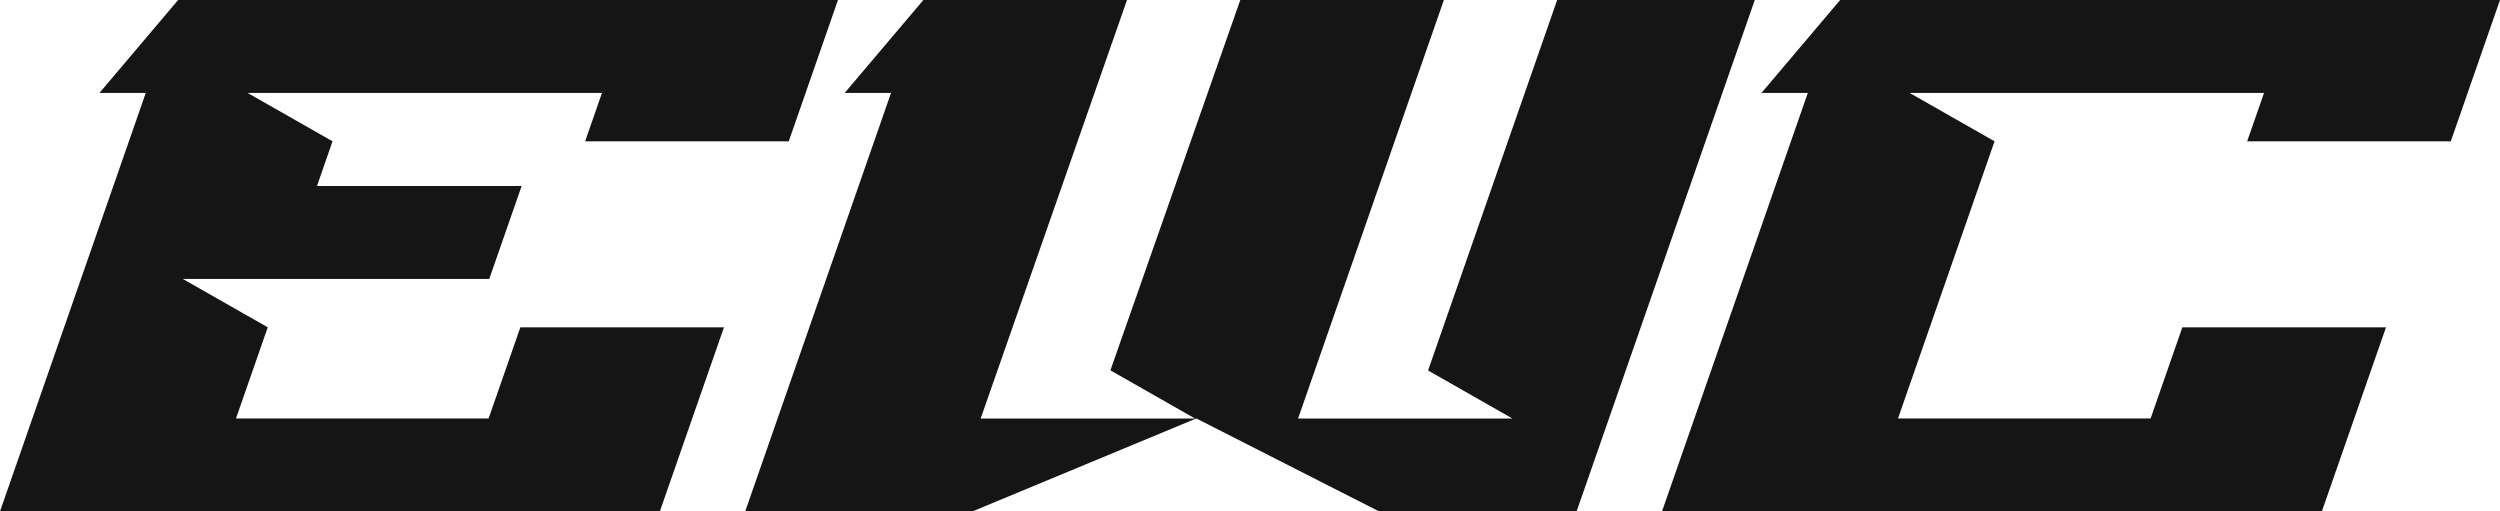
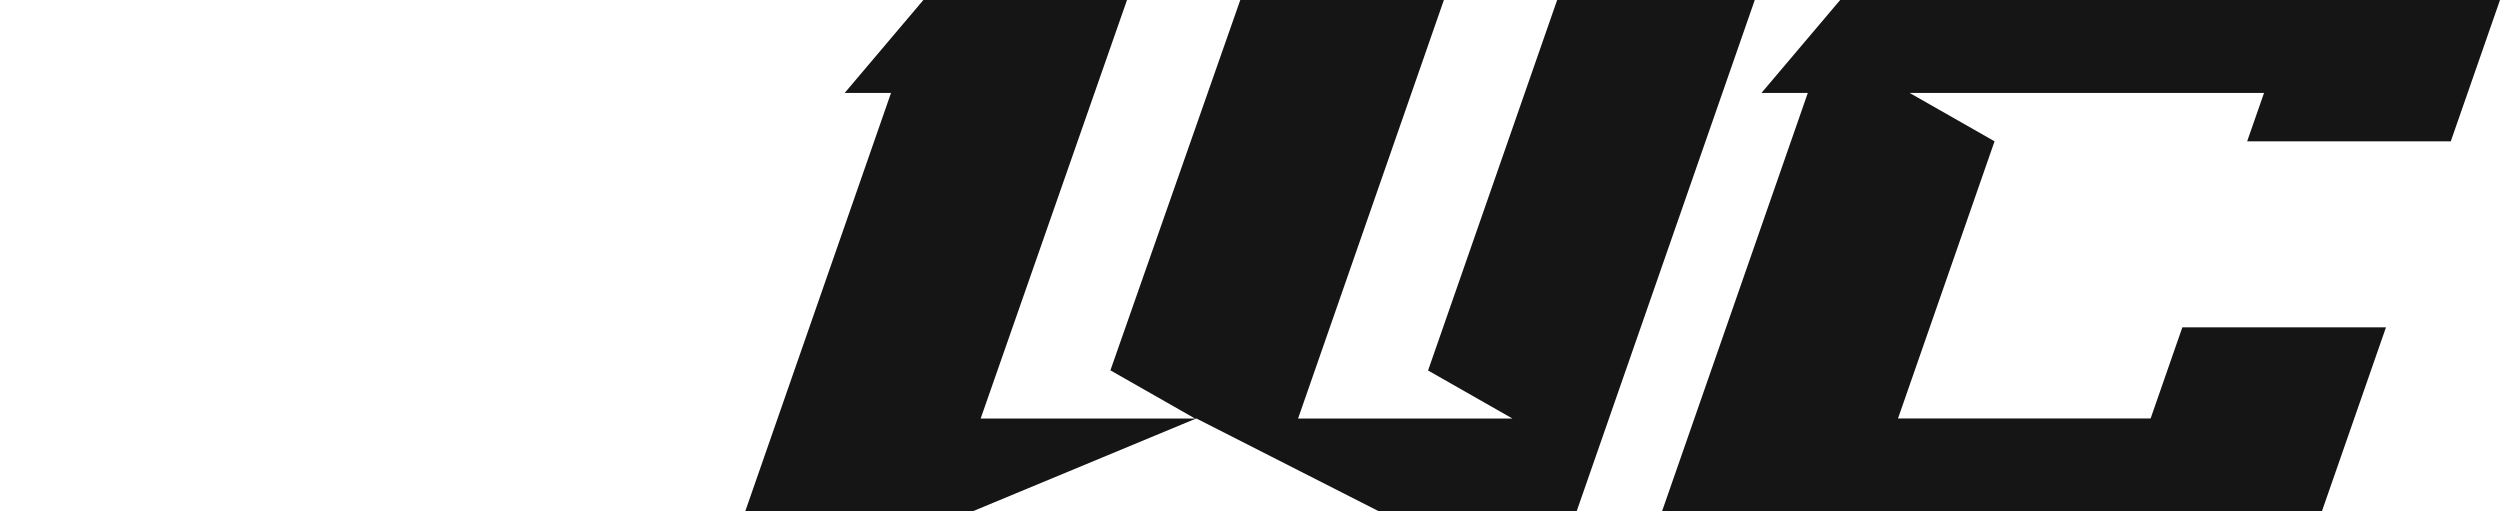
<svg xmlns="http://www.w3.org/2000/svg" width="88" height="18" viewBox="0 0 88 18" fill="none">
  <g clip-path="url(#clip0_6392_7023)">
-     <path d="M29.497 0H6.27L3.501 3.271H5.131L0 18H23.227L25.484 11.521H18.317L17.199 14.729H8.307L9.425 11.521L6.434 9.818H17.222L18.362 6.547H11.158L11.705 4.974L8.715 3.271H21.19L20.597 4.974H27.764L29.497 0Z" fill="#151515" />
    <path d="M86.268 4.974L88 0H64.774L62.004 3.271H63.635L58.503 18H81.73L83.987 11.521H76.819L75.702 14.729H66.81L70.208 4.974L67.218 3.271H79.694L79.1 4.974H86.268Z" fill="#151515" />
    <path d="M54.812 0L50.268 13.041L53.239 14.733H45.692L50.825 0H43.658L39.086 13.036L42.066 14.733H34.519L39.671 0H32.503L29.733 3.271H31.364L26.232 18H34.233L42.11 14.729L48.541 18H55.497L61.768 0H54.812Z" fill="#151515" />
  </g>
  <defs>
    <clipPath id="clip0_6392_7023">
      <rect width="88" height="18" fill="white" />
    </clipPath>
  </defs>
</svg>